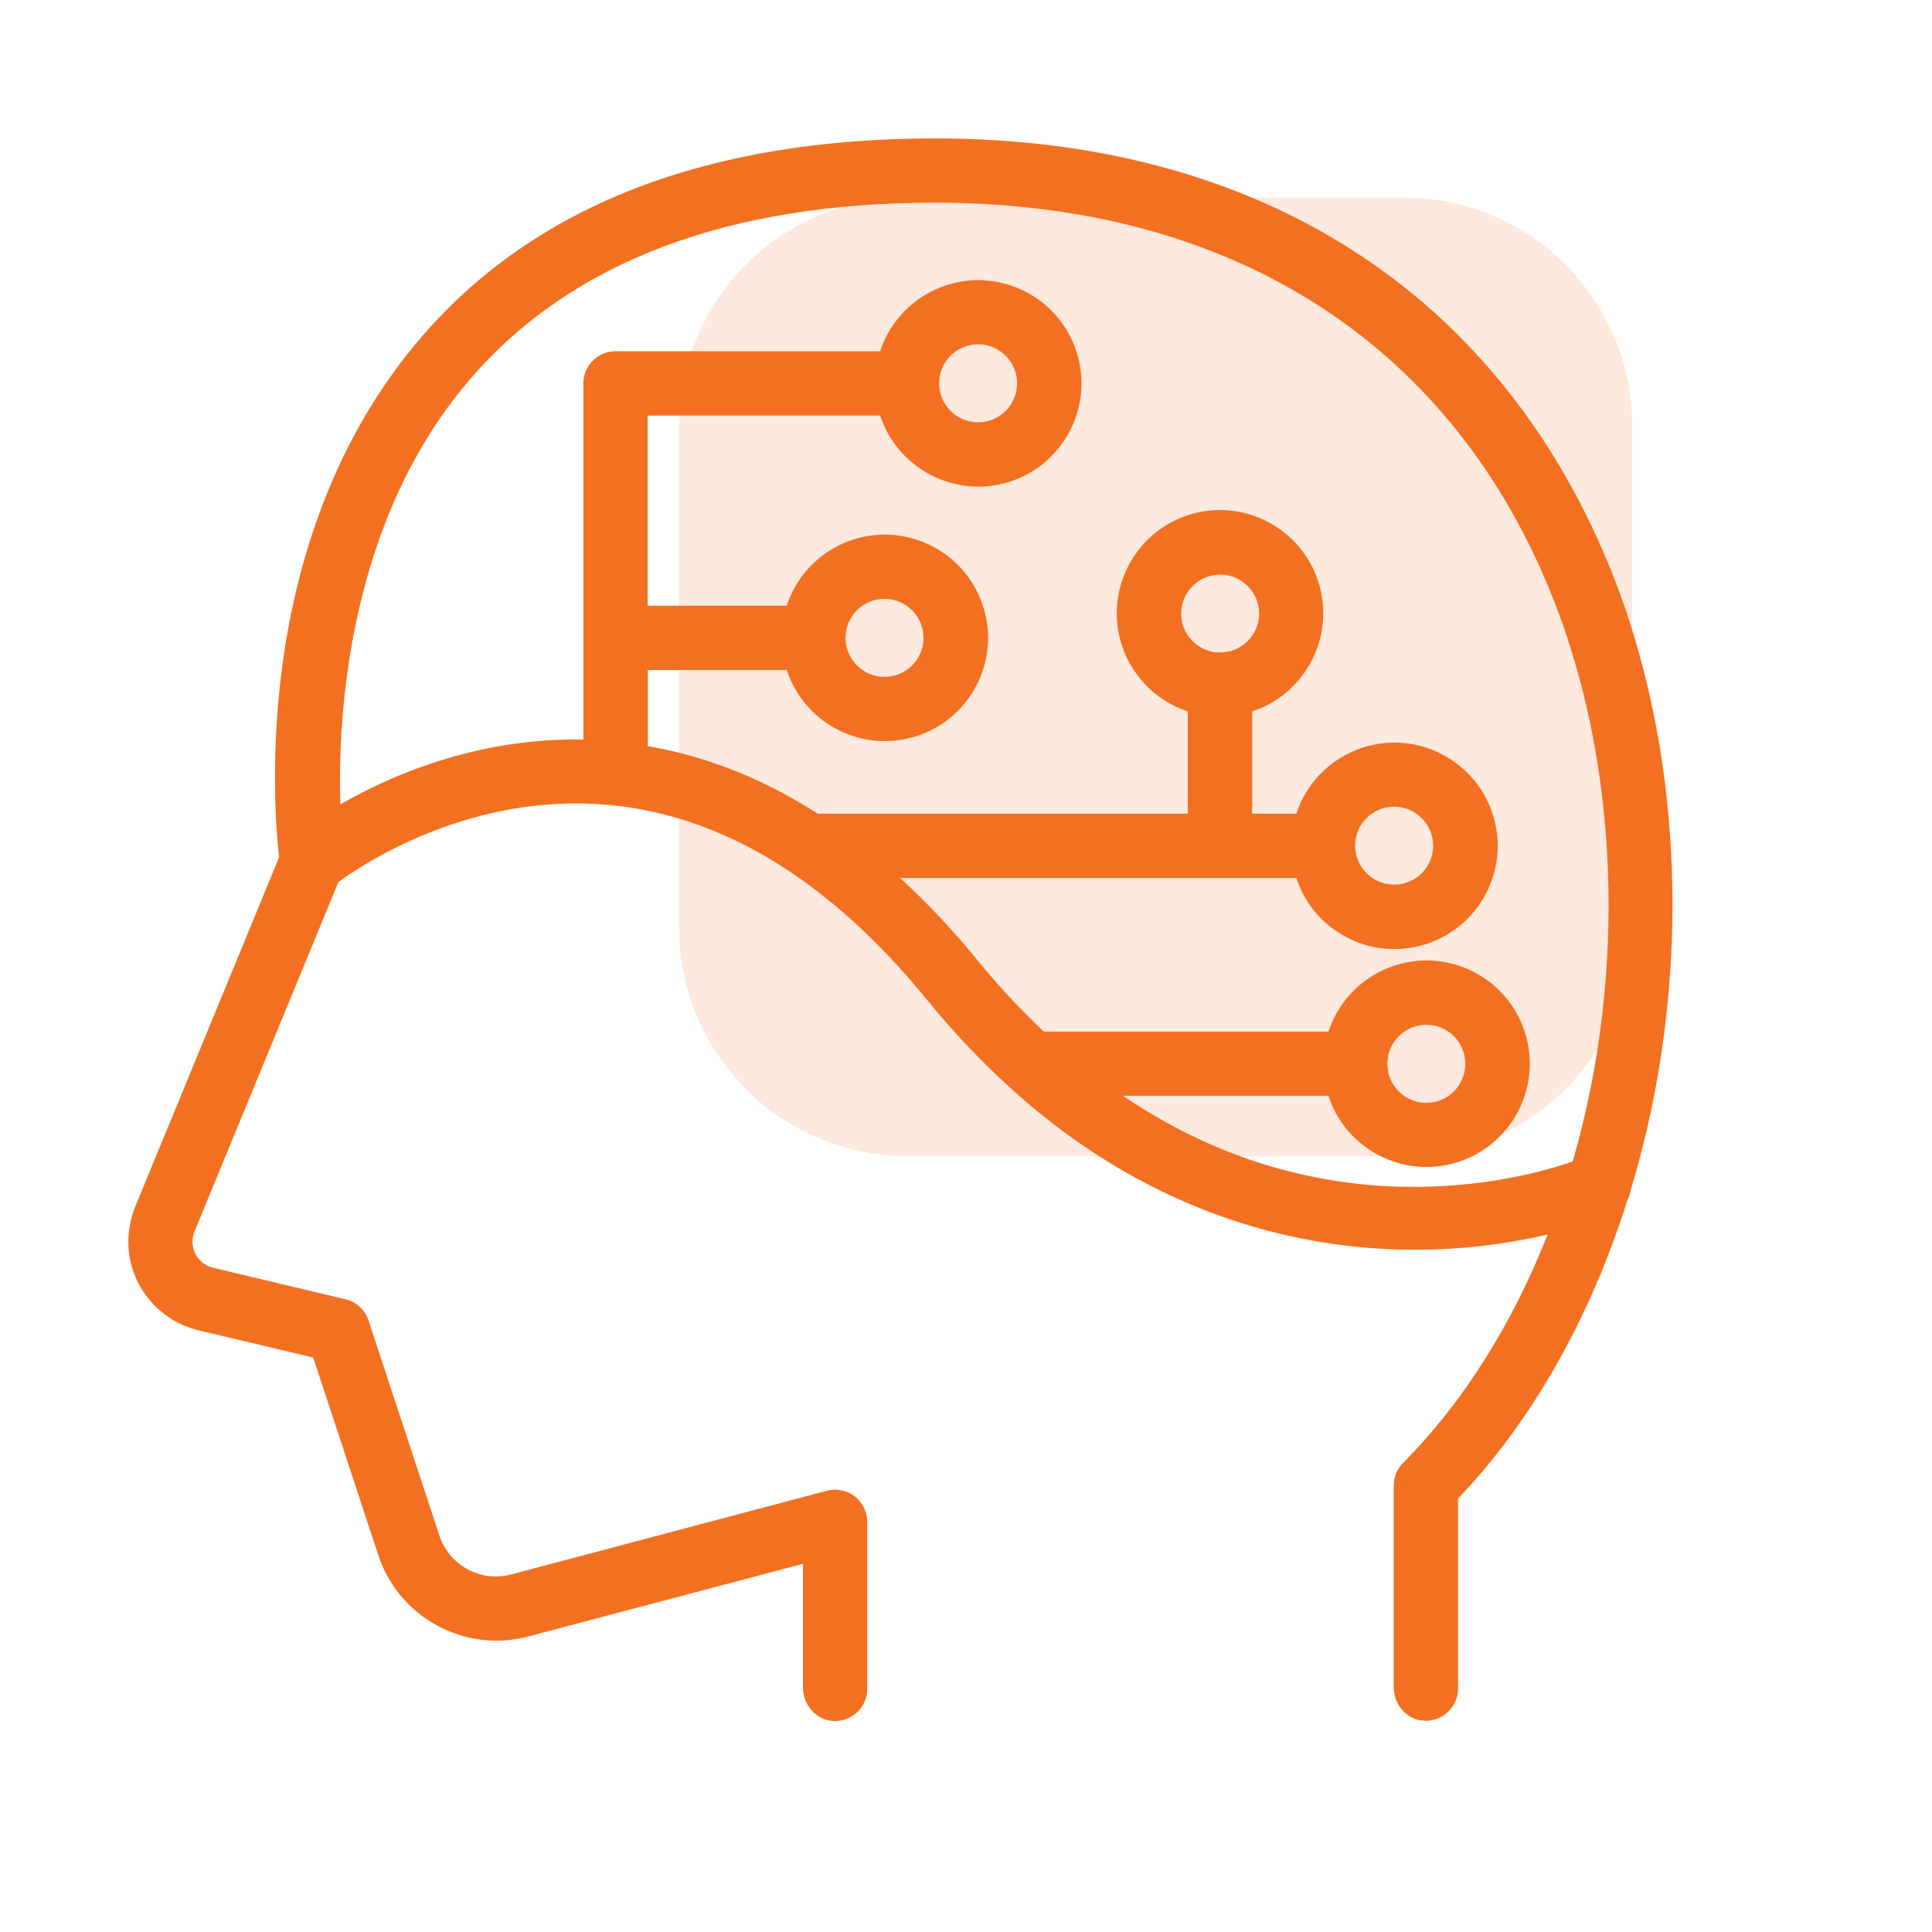
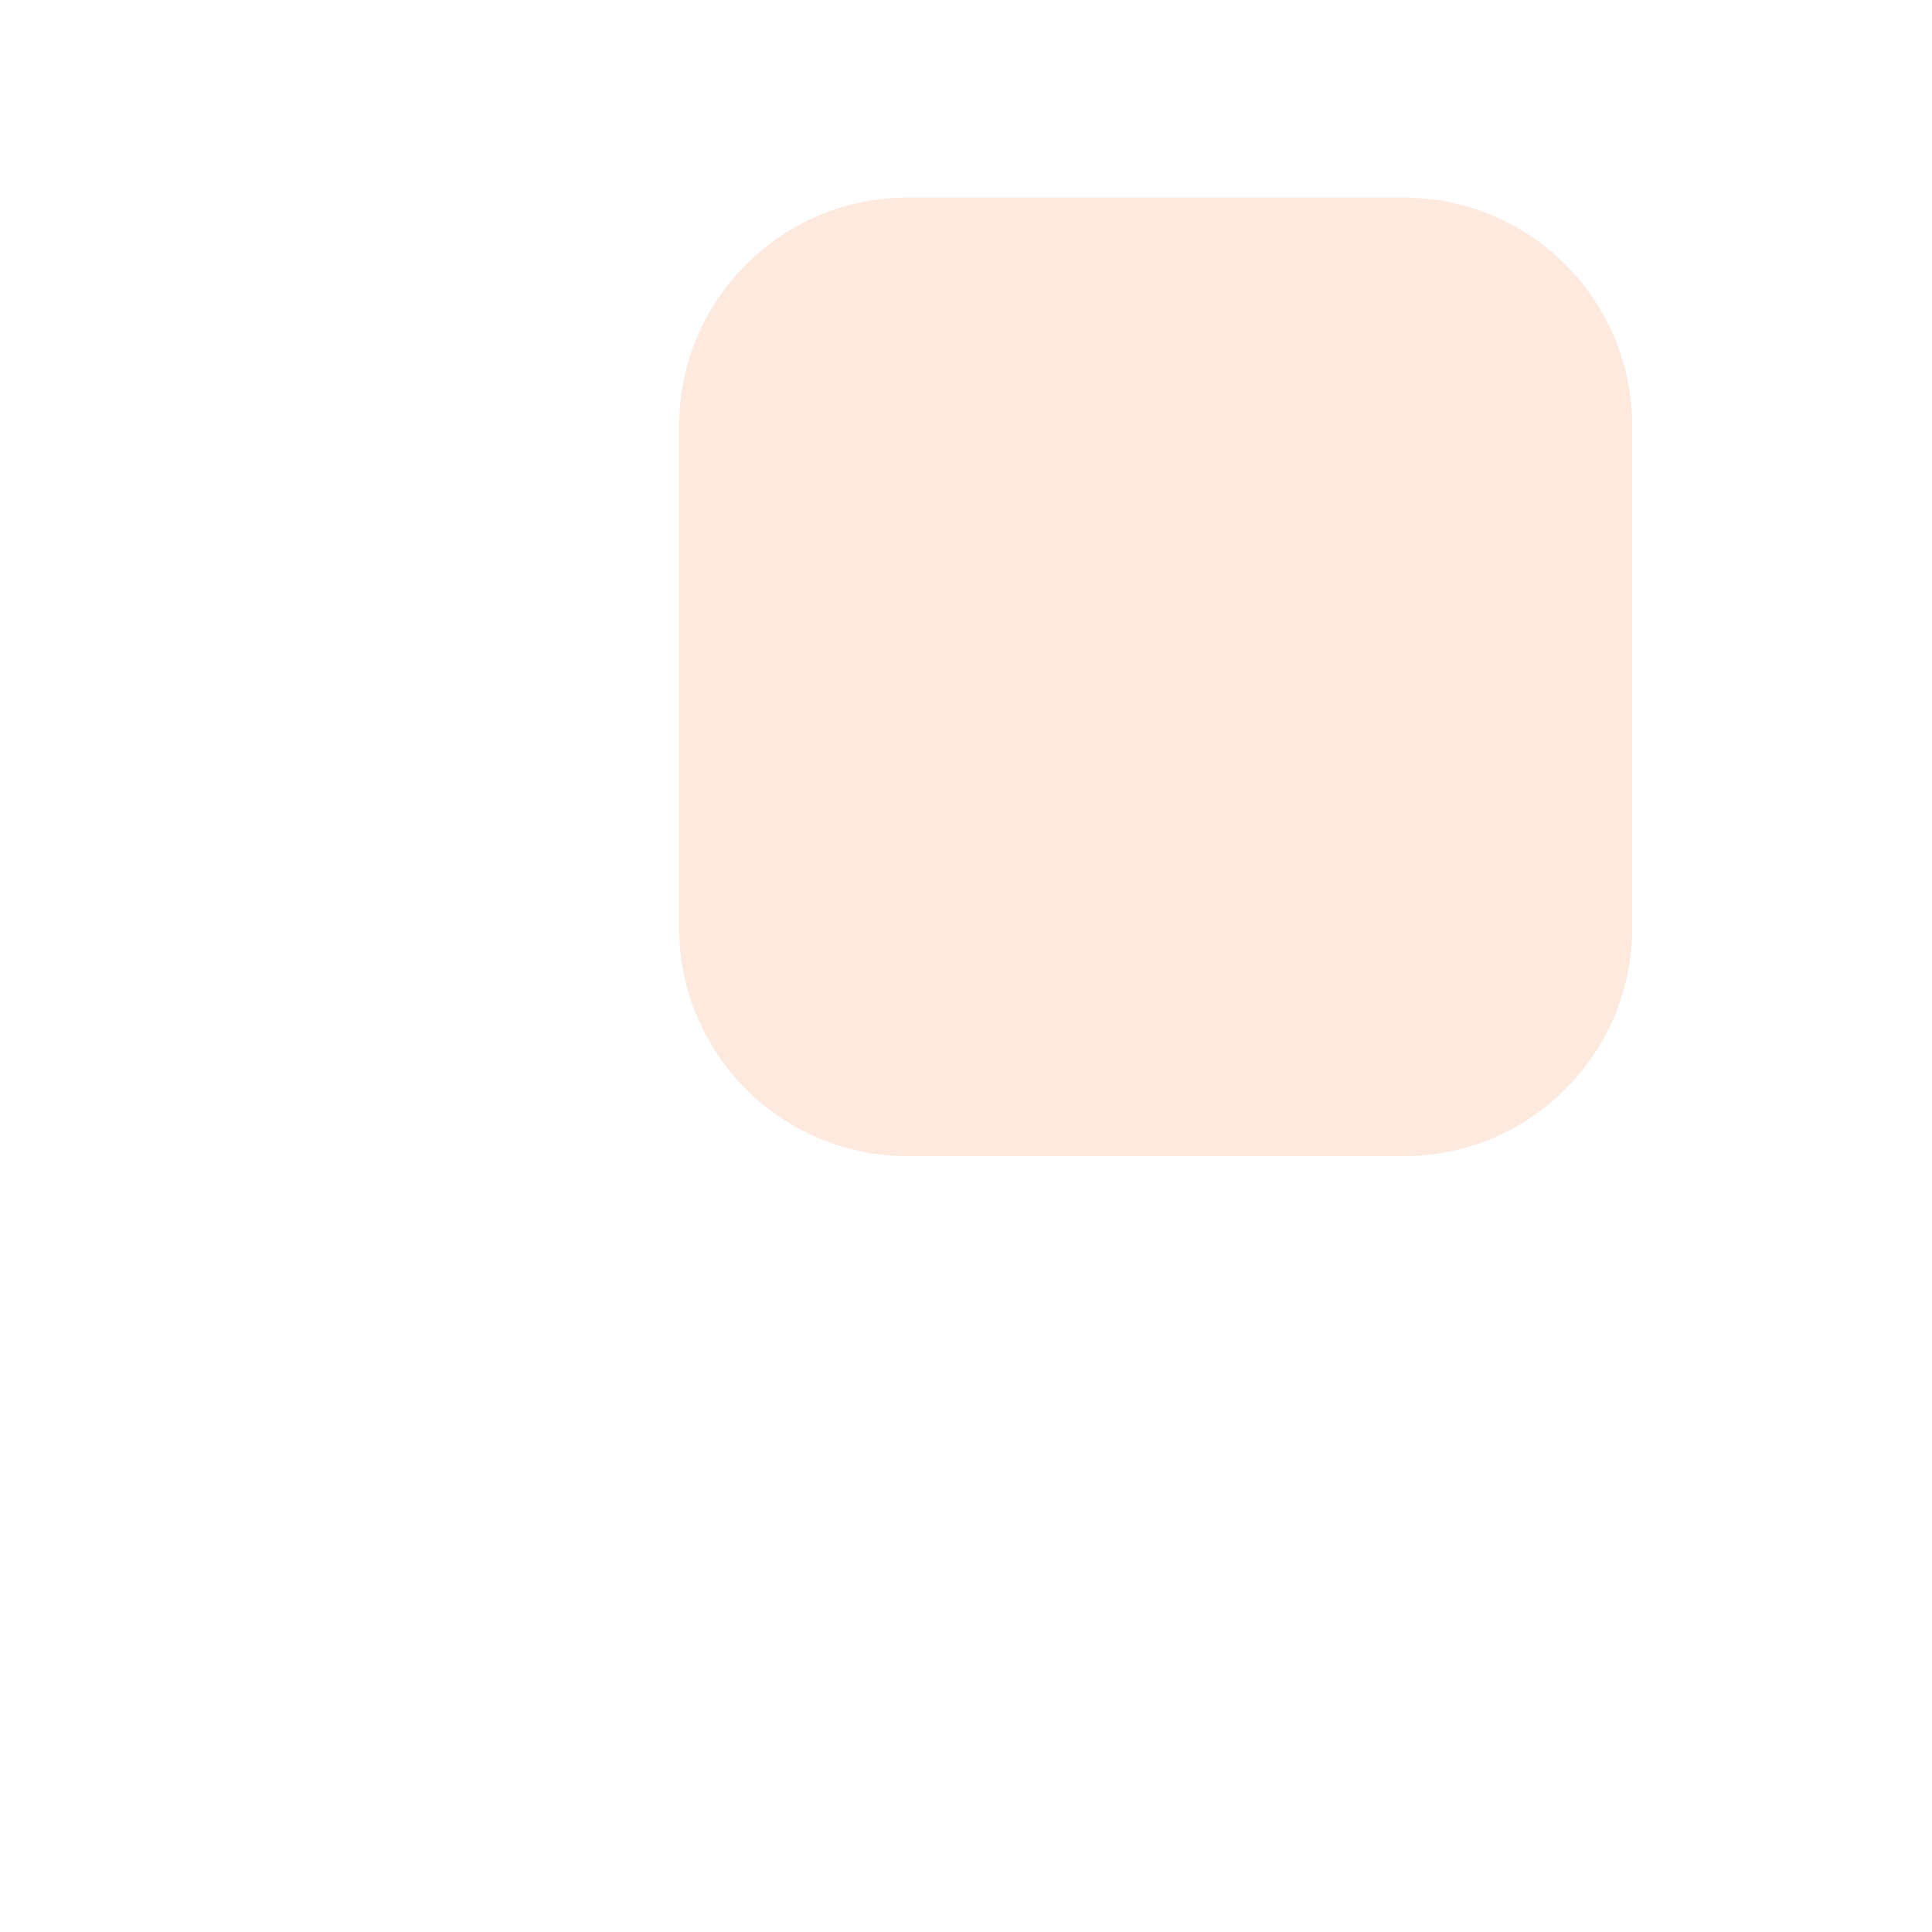
<svg xmlns="http://www.w3.org/2000/svg" version="1.1" x="0px" y="0px" viewBox="0 0 500 500" style="enable-background:new 0 0 500 500;" xml:space="preserve">
  <style type="text/css">
	.st0{fill:none;stroke:#000000;stroke-width:18;stroke-linecap:round;stroke-linejoin:round;stroke-miterlimit:10;}
	.st1{display:none;fill:none;stroke:#000000;stroke-width:18;stroke-linecap:round;stroke-linejoin:round;stroke-miterlimit:10;}
	.st2{fill:#77ACF1;}
	.st3{fill:none;stroke:#000000;stroke-miterlimit:10;}
	.st4{fill:#F37021;}
	.st5{fill:#FFF8F2;}
	.st6{opacity:0.15;fill:#F37021;}
	.st7{fill:#FFFFFF;}
	.st8{fill:none;stroke:#F37021;stroke-width:14;stroke-linecap:round;stroke-linejoin:round;stroke-miterlimit:10;}
	.st9{fill:none;stroke:#F37021;stroke-width:13.178;stroke-linecap:round;stroke-linejoin:round;stroke-miterlimit:10;}
	.st10{fill:none;stroke:#F37021;stroke-width:12.172;stroke-linecap:round;stroke-linejoin:round;stroke-miterlimit:10;}
	.st11{fill:none;stroke:#F37021;stroke-width:18;stroke-linecap:round;stroke-linejoin:round;stroke-miterlimit:10;}
	.st12{fill:none;stroke:#F37021;stroke-width:11.842;stroke-linecap:round;stroke-linejoin:round;stroke-miterlimit:10;}
	.st13{fill:#FFFFFF;stroke:#F37021;stroke-width:11.842;stroke-linecap:round;stroke-linejoin:round;stroke-miterlimit:10;}
	.st14{fill:none;stroke:#F37021;stroke-width:16;stroke-linecap:round;stroke-linejoin:round;stroke-miterlimit:10;}
	.st15{fill:#FFFFFF;stroke:#F37021;stroke-width:16;stroke-linecap:round;stroke-linejoin:round;stroke-miterlimit:10;}
	.st16{fill:#F1F2F2;}
	.st17{fill:none;}
	.st18{fill:#FFFFFF;stroke:#E97E67;stroke-width:16;stroke-linecap:round;stroke-linejoin:round;stroke-miterlimit:10;}
	.st19{fill:none;stroke:#F37021;stroke-width:16;stroke-miterlimit:10;}
	.st20{fill:#F37021;stroke:#F37021;stroke-width:2;stroke-miterlimit:10;}
	.st21{fill:#F37021;stroke:#F37021;stroke-width:4;stroke-miterlimit:10;}
	.st22{fill:#F37021;stroke:#F37021;stroke-width:5;stroke-miterlimit:10;}
	.st23{fill:none;stroke:#F37021;stroke-width:17;stroke-linecap:round;stroke-linejoin:round;stroke-miterlimit:10;}
	.st24{fill:none;stroke:#F37021;stroke-width:12;stroke-miterlimit:10;}
	.st25{fill:none;stroke:#F37021;stroke-width:18;stroke-miterlimit:10;}
	.st26{fill:#F37021;stroke:#F37021;stroke-width:5;stroke-linecap:round;stroke-linejoin:round;stroke-miterlimit:10;}
</style>
  <g id="Layer_1">
</g>
  <g id="Layer_2">
    <g>
      <path class="st6" d="M363.28,299.21H234.89c-32.66,0-59.14-26.48-59.14-59.14V110.27c0-32.66,26.48-59.14,59.14-59.14h128.39    c32.66,0,59.14,26.48,59.14,59.14v129.81C422.42,272.73,395.94,299.21,363.28,299.21z" />
-       <path class="st4" d="M416.21,145.84C386.82,74.9,324.95,35.82,242,35.82c-58.61,0-103.2,17.15-132.55,50.97    c-43.91,50.54-38.9,120.09-37.22,135.08l-37.06,89.99c-1.67,3.9-2.28,8.19-1.79,12.42c1.23,9.69,8.44,17.72,17.94,19.98    l29.74,7.08l16.89,51.27c5.33,16.02,22.31,25.22,38.65,20.94l71.2-18.84v31.9c0,4.4,3.07,8.14,7.12,8.7    c0.41,0.06,0.81,0.09,1.21,0.09c1.78,0,3.51-0.57,4.96-1.66c1.78-1.33,2.94-3.27,3.26-5.47c0.06-0.39,0.09-0.8,0.09-1.2v-43.24    c-0.01-2.56-1.22-5.02-3.23-6.58c-2.04-1.59-4.74-2.13-7.22-1.45l-81.68,21.66c-7.87,2.1-16.03-2.3-18.59-10.03l-18.34-55.68    c-0.91-2.76-3.13-4.82-5.96-5.5l-34.26-8.15c-3.73-0.89-6.04-4.65-5.15-8.38c0.08-0.35,0.19-0.69,0.33-1.02l37.24-90.43    c6.5-4.75,34.75-23.54,70.78-19.88c29.33,2.95,56.81,19.95,81.68,50.51c6.34,7.8,13.32,15.21,20.73,22.01    c0.21,0.21,0.43,0.42,0.66,0.61c38.13,34.63,77.89,41.9,104.54,41.9c11.64,0.03,23.23-1.3,34.55-3.92    c-9.19,23.36-22.06,43.7-37.35,59.02c-1.57,1.55-2.47,3.7-2.48,5.92v52.11c0,4.4,3.07,8.14,7.13,8.7c4.55,0.67,8.77-2.5,9.43-7.04    c0.06-0.4,0.09-0.8,0.09-1.2v-49.18c19.02-19.9,34.17-46.58,43.83-77.22c0.38-0.73,0.64-1.52,0.77-2.33    C438.28,254.67,436.14,193.95,416.21,145.84z M359.03,275.29c0.01-2.7,1.07-5.23,2.98-7.13c1.9-1.89,4.43-2.94,7.12-2.94    c0.01,0,0.02,0,0.03,0c2.7,0.01,5.23,1.07,7.13,2.98c1.9,1.91,2.94,4.45,2.94,7.15c-0.02,5.55-4.55,10.07-10.09,10.07    c-2.7,0-5.24-1.05-7.14-2.97c-1.91-1.91-2.96-4.45-2.95-7.15l-2.26,0L359.03,275.29z M343.8,283.61    c2.01,6.16,6.14,11.32,11.77,14.66c6.14,3.64,13.33,4.67,20.24,2.9c14.27-3.65,22.91-18.23,19.26-32.5    c-1.77-6.91-6.12-12.72-12.26-16.36c-6.14-3.64-13.33-4.67-20.24-2.9c-8.89,2.27-15.94,8.92-18.76,17.56h-73.69    c-6.11-5.78-11.89-12.01-17.2-18.52c-6.11-7.54-12.81-14.66-19.97-21.23h102.54c2.01,6.16,6.14,11.32,11.77,14.66    c6.14,3.64,13.32,4.67,20.24,2.9c6.91-1.77,12.72-6.12,16.36-12.26c3.64-6.14,4.67-13.33,2.9-20.24    c-3.65-14.27-18.22-22.91-32.5-19.26c-8.89,2.27-15.94,8.92-18.77,17.56h-11.43v-26.48c13.25-4.33,21.06-18.31,17.56-32    c-3.65-14.27-18.22-22.92-32.5-19.27c-14.27,3.65-22.91,18.23-19.27,32.5c2.27,8.89,8.92,15.94,17.56,18.77v26.48h-95.77    c-13.99-8.99-28.78-14.87-43.99-17.48v-19.7h35.96c4.33,13.25,18.3,21.06,32,17.56c6.91-1.77,12.72-6.12,16.36-12.26    c3.64-6.14,4.67-13.33,2.9-20.24c-3.65-14.27-18.22-22.92-32.5-19.27c-8.89,2.27-15.94,8.92-18.77,17.56h-36v-49.21h60.19    c4.33,13.25,18.32,21.06,32,17.56c14.27-3.65,22.91-18.23,19.26-32.5s-18.23-22.91-32.5-19.26c-8.89,2.27-15.94,8.92-18.77,17.56    H159.3c0,0-0.01,0-0.01,0c-4.58,0-8.31,3.72-8.31,8.32v92.18c-27.73-0.52-50.22,9.47-62.91,16.78    c-0.69-23.51,2.1-73.86,34.01-110.53c26.06-29.99,66.41-45.2,119.93-45.2c75.79,0,132.2,35.42,158.84,99.74    c18.17,43.84,20.45,99.23,6.16,148.39c-12.5,4.39-63.76,18.8-116.37-16.99H343.8z M350.7,218.86c0-5.57,4.52-10.1,10.09-10.1    c0,0,0.01,0,0.01,0c5.56,0,10.09,4.53,10.1,10.09c0,5.57-4.52,10.1-10.1,10.1C355.23,228.94,350.7,224.41,350.7,218.86z     M315.78,148.71c0.01,0,0.03,0,0.04,0c5.53,0.02,10.04,4.54,10.05,10.06c0,2.7-1.06,5.24-2.97,7.14c-1.91,1.9-4.44,2.95-7.15,2.95    c-0.01,0-0.01,0-0.02,0h-0.71c-5.23-0.39-9.35-4.78-9.33-10.1C305.71,153.21,310.23,148.71,315.78,148.71z M228.91,154.98    c5.57,0,10.1,4.53,10.1,10.1c0,5.57-4.53,10.1-10.1,10.1c-5.56,0-10.09-4.53-10.09-10.1    C218.81,159.51,223.34,154.98,228.91,154.98z M263.23,99.2c0,5.57-4.52,10.1-10.1,10.1c-5.56-0.01-10.08-4.53-10.09-10.09    c0-5.57,4.52-10.1,10.09-10.1c0,0,0,0,0.01,0C258.69,89.11,263.22,93.64,263.23,99.2z" />
    </g>
  </g>
</svg>